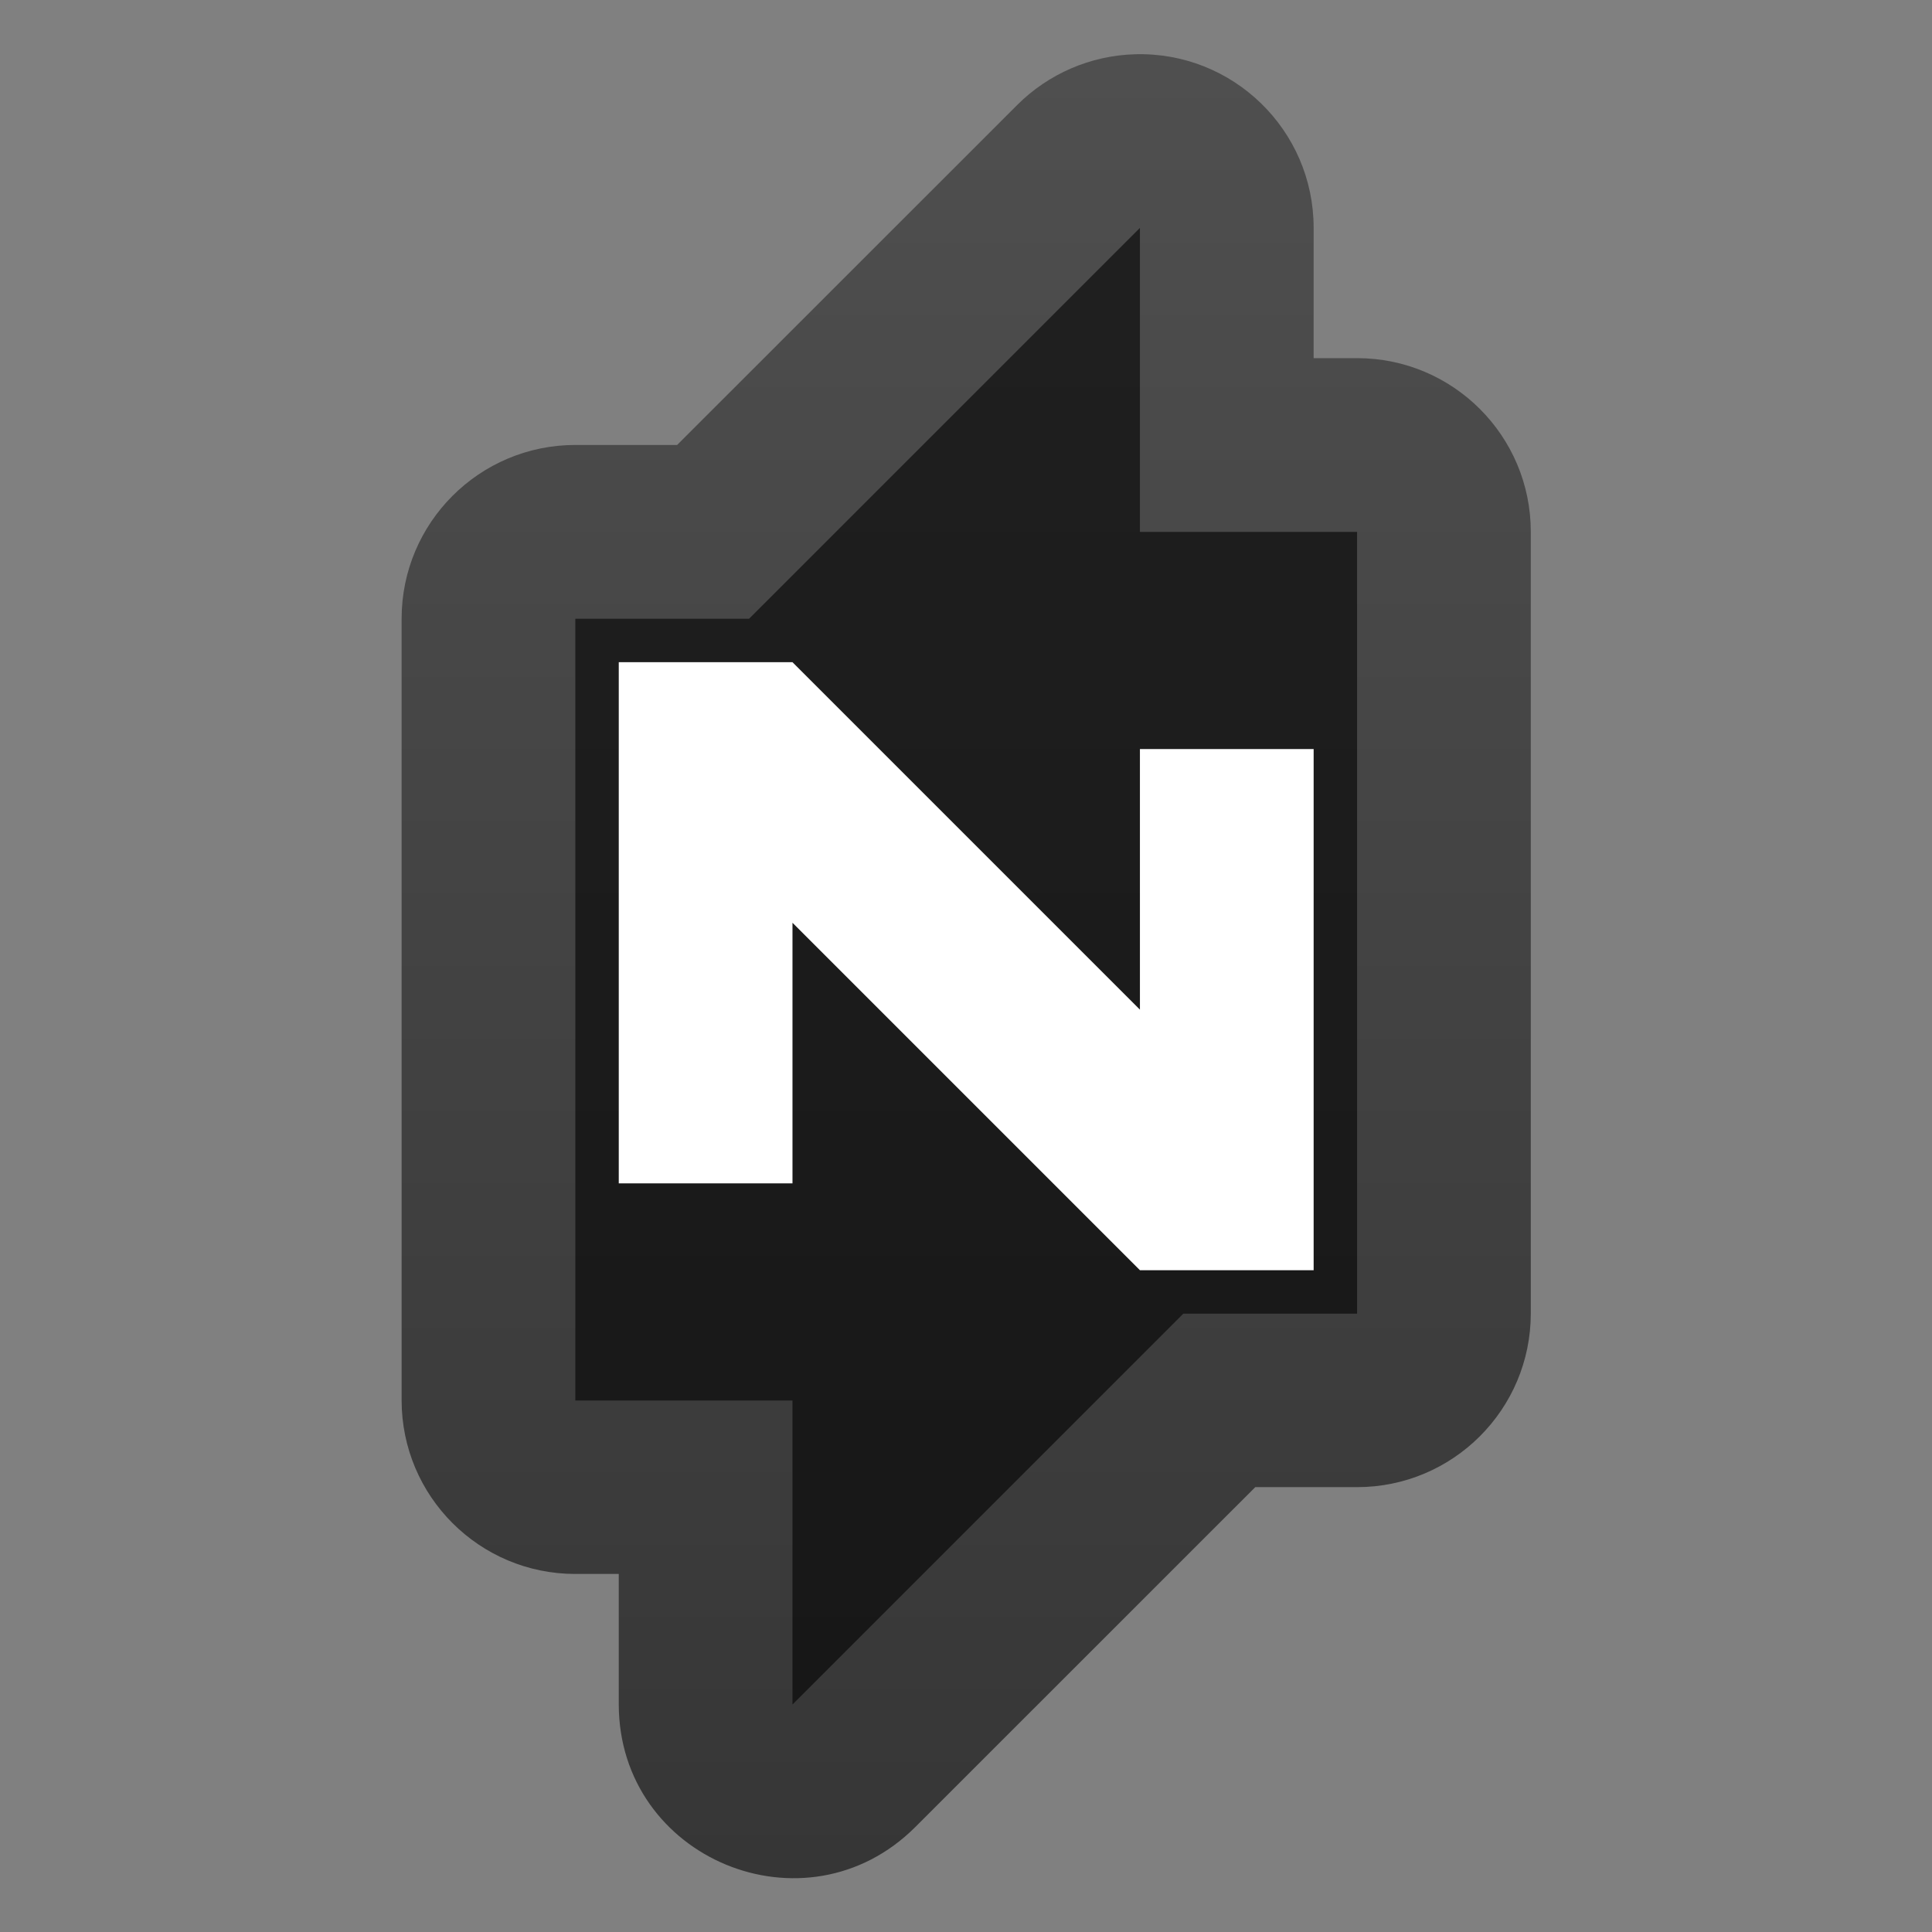
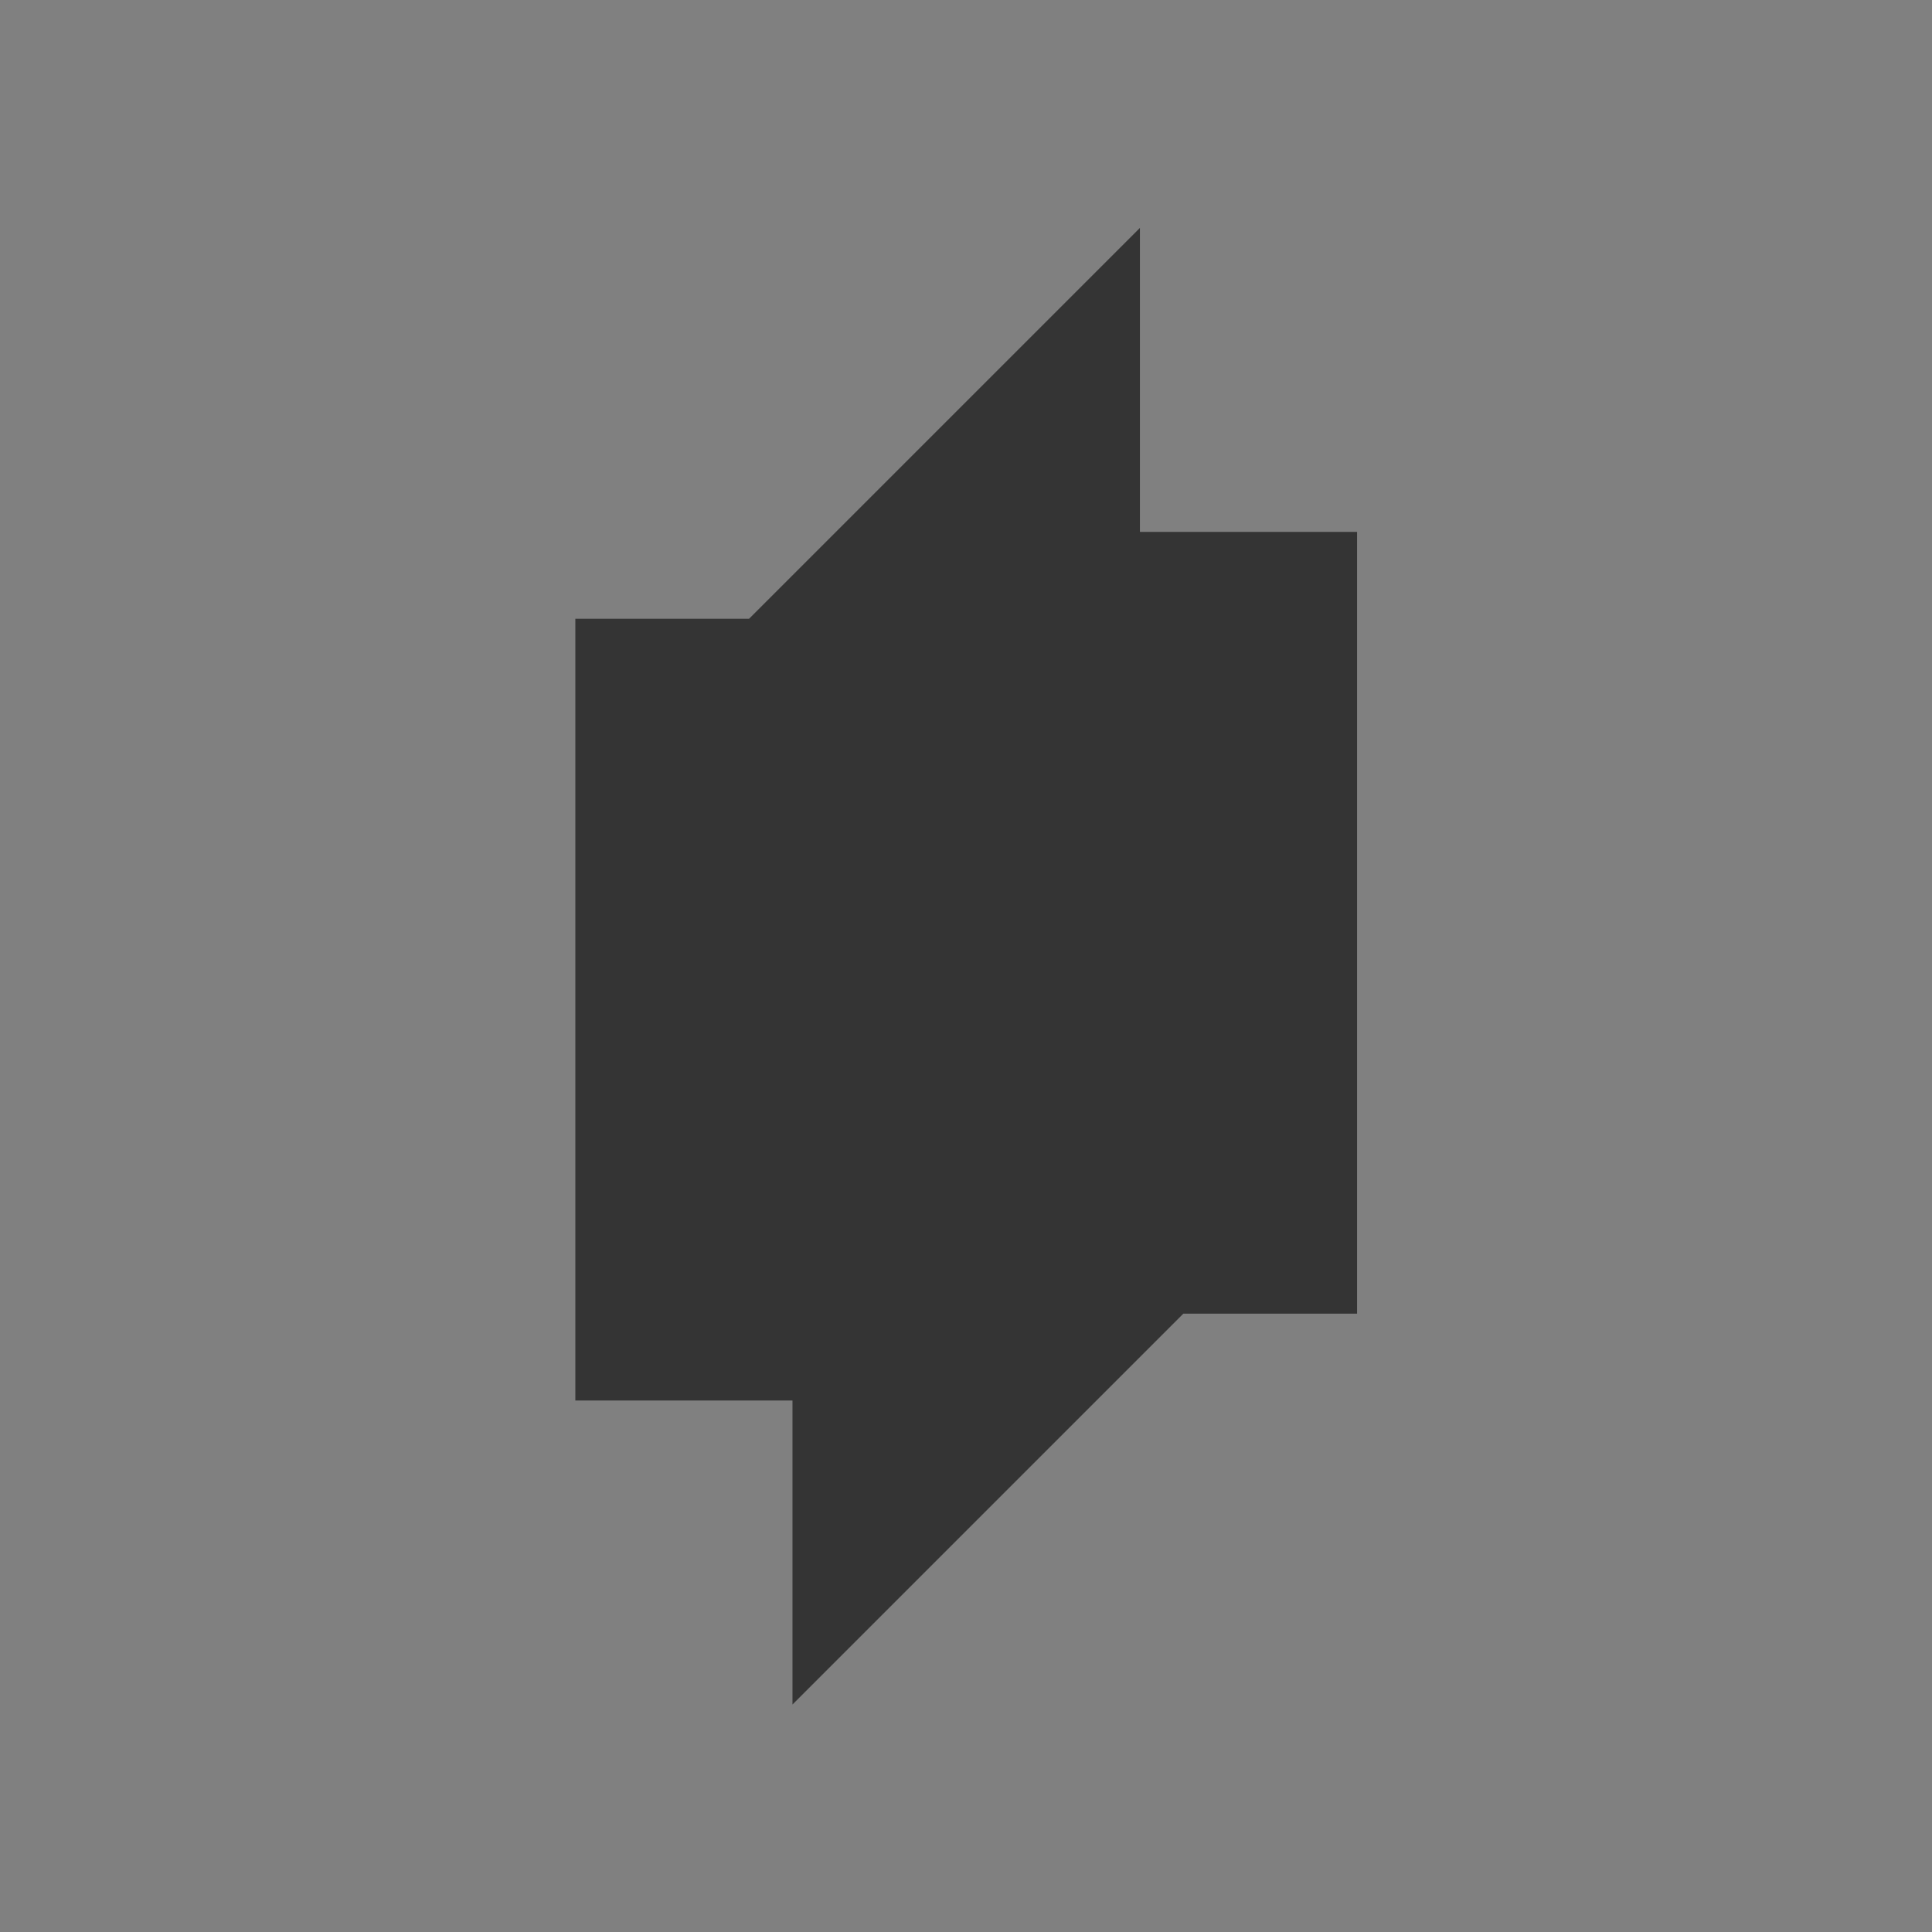
<svg xmlns="http://www.w3.org/2000/svg" clip-rule="evenodd" fill-rule="evenodd" stroke-linejoin="round" stroke-miterlimit="2" viewBox="0 0 48 48">
  <rect x="0" y="0" width="48" height="48" fill="#808080" stroke="none" />
  <linearGradient id="a" x2="1" gradientTransform="matrix(0 -41.992 41.992 0 19.772 44.992)" gradientUnits="userSpaceOnUse">
    <stop stop-color="#363636" offset="0" />
    <stop stop-color="#4f4f4f" offset="1" />
  </linearGradient>
  <g transform="matrix(1.079 0 0 1.079 -1.891 -1.891)" fill-rule="nonzero">
-     <path d="m27.881 3.002c-1.019.03-1.988.449-2.709 1.17l-7.828 7.826h-2.344c-2.209.001-4 1.791-4 4v17.997c0 2.209 1.791 3.999 4 3.999h1v3c.001 3.562 4.308 5.345 6.828 2.827l7.828-7.826h2.344c2.209-.001 4-1.791 4-4v-17.997c0-2.209-1.791-3.999-4-3.999h-1v-3c0-2.255-1.864-4.064-4.119-3.997z" fill="url(#a)" />
    <path d="m28 7-9 9h-4v18h5v7l9-9h4v-18h-5z" fill-opacity=".59" />
-     <path d="m16 17v12h4v-6l8 8h4v-12h-4v6l-8-8z" fill="#fff" />
  </g>
</svg>